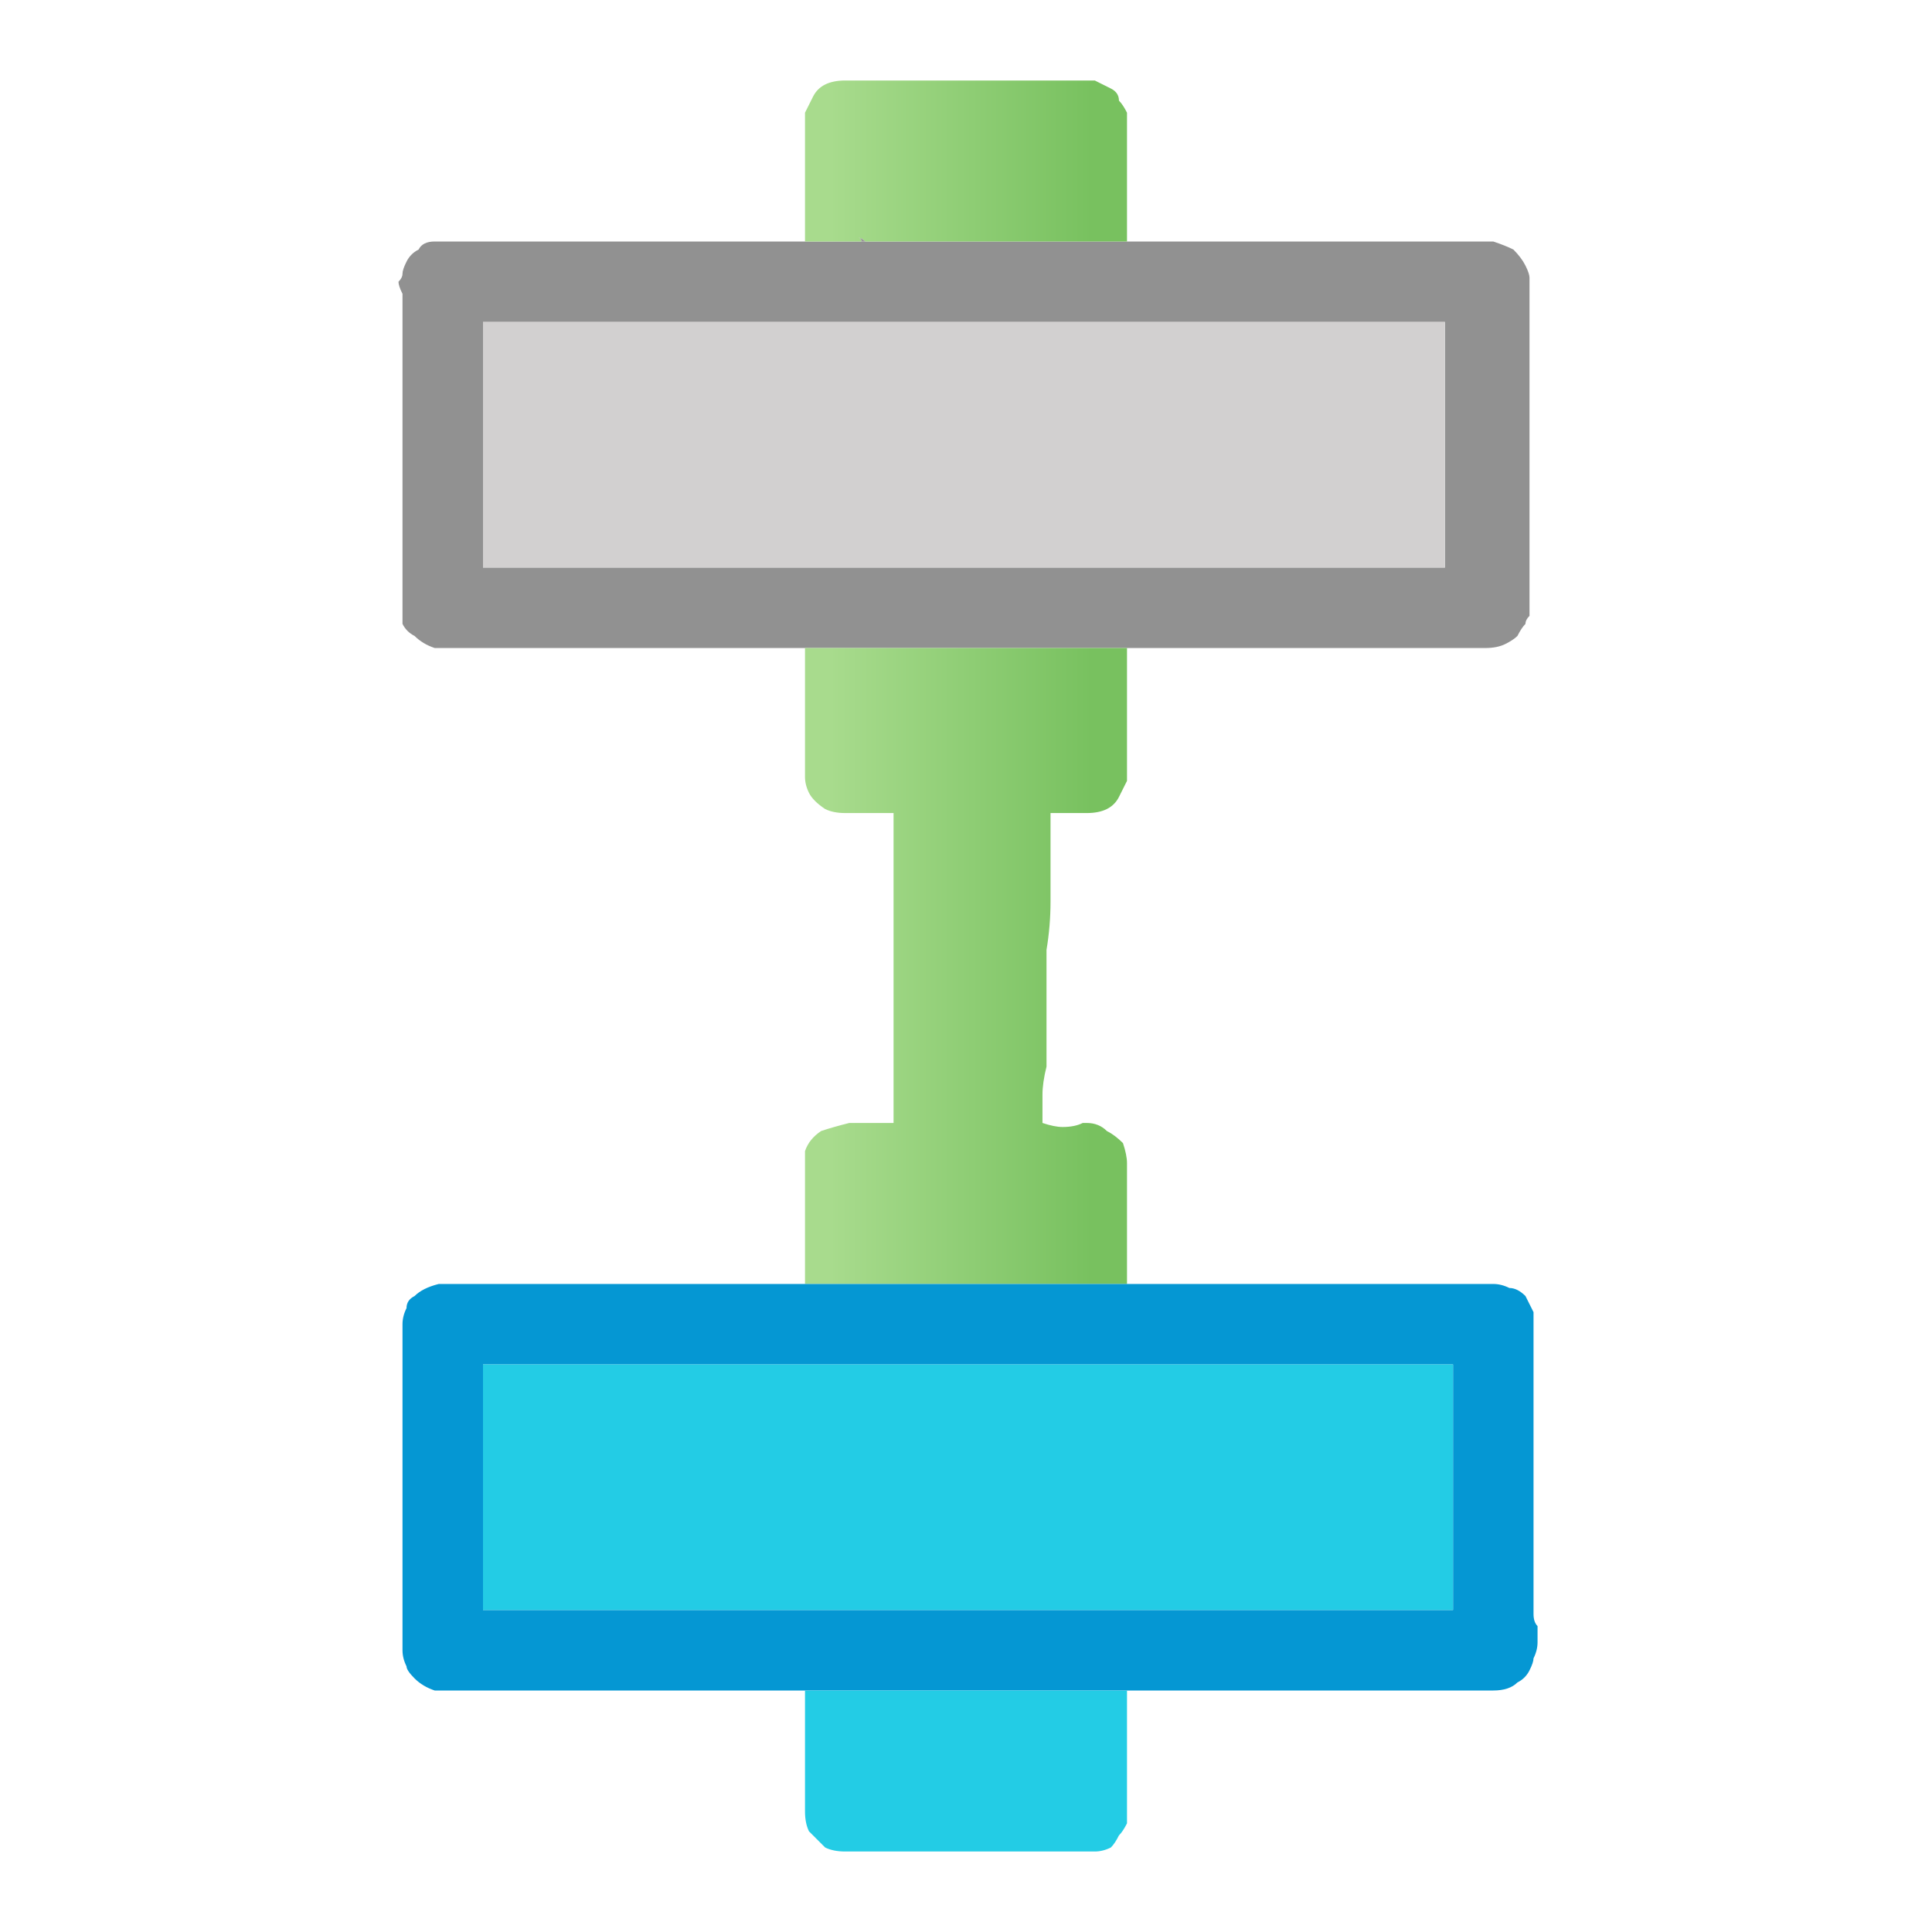
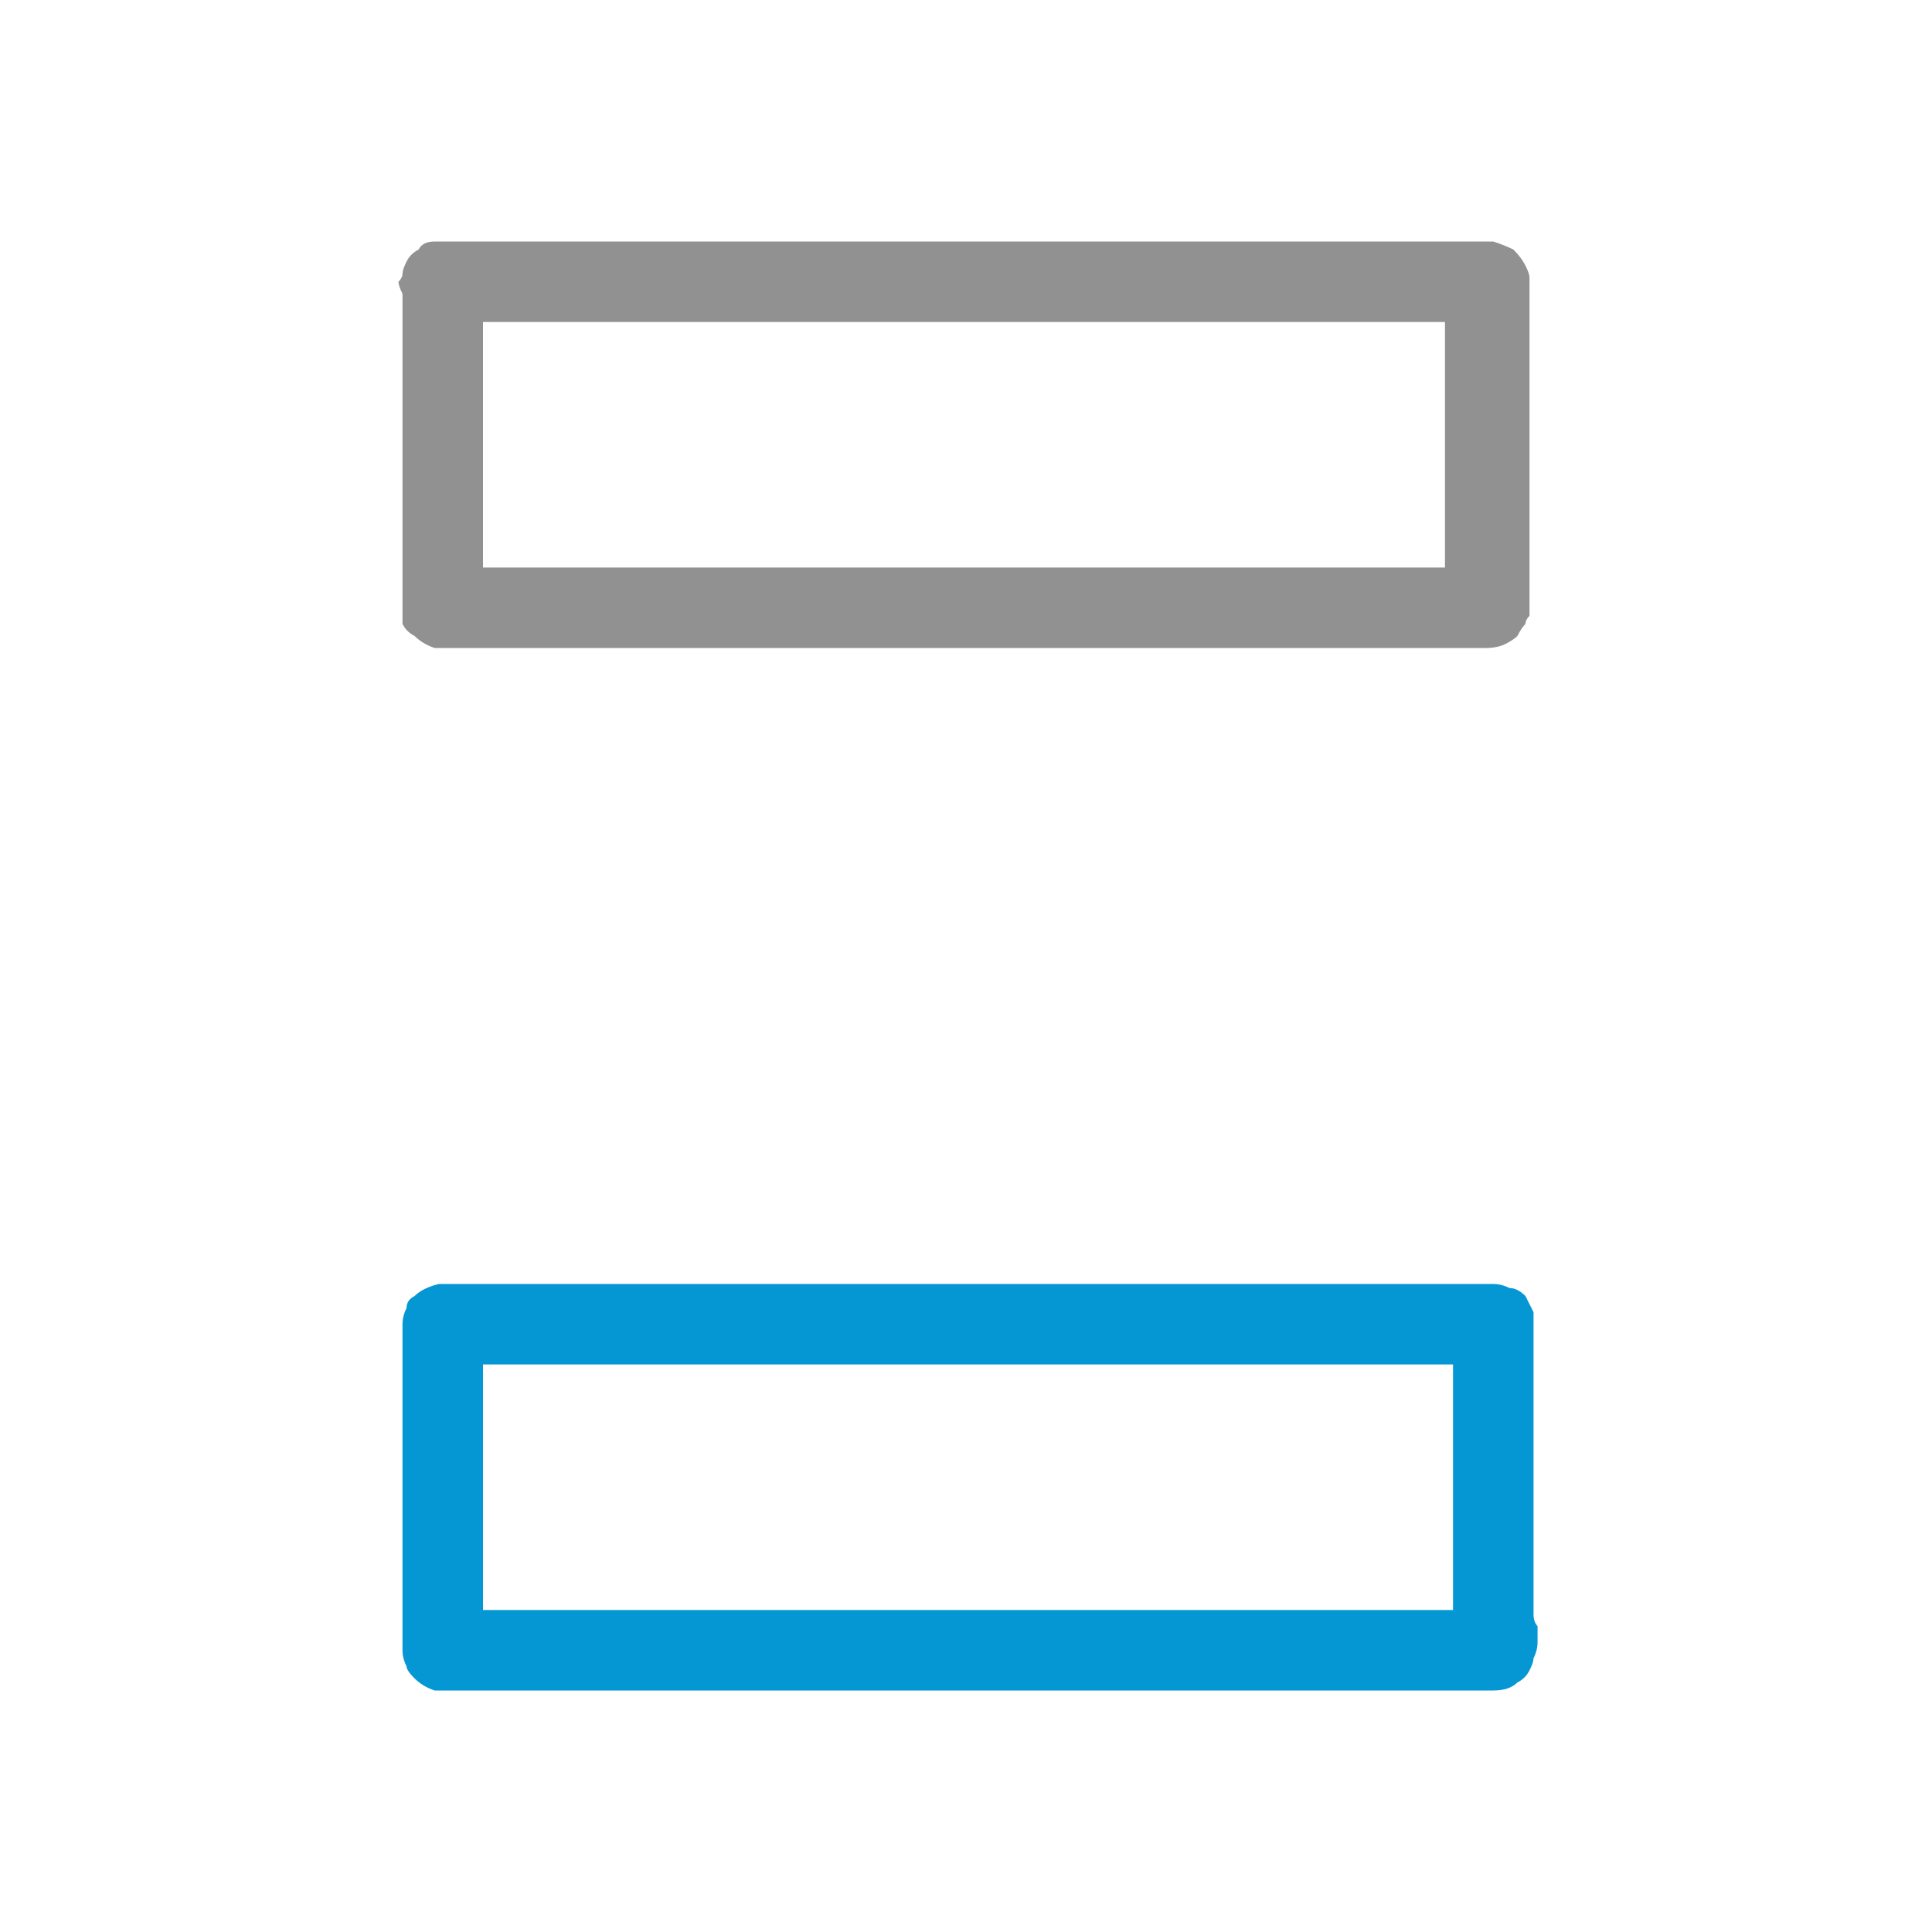
<svg xmlns="http://www.w3.org/2000/svg" height="24" width="24">
  <defs>
    <linearGradient gradientTransform="matrix(0.002 0 0 0.002 11.95 9.95)" gradientUnits="userSpaceOnUse" id="gradient0" spreadMethod="pad" x1="-819.2" x2="819.2">
      <stop offset="0" stop-color="#A8DB8D" />
      <stop offset="0.992" stop-color="#78C15F" />
    </linearGradient>
    <linearGradient gradientTransform="matrix(0.002 0 0 0.002 11.95 0)" gradientUnits="userSpaceOnUse" id="gradient1" spreadMethod="pad" x1="-819.2" x2="819.2">
      <stop offset="0" stop-color="#A8DB8D" />
      <stop offset="0.992" stop-color="#78C15F" />
    </linearGradient>
  </defs>
  <g>
-     <path d="M14 3 L18 3 Q18.05 3 18.2 3 18.3 3 18.4 3 18.5 3 18.55 3 18.7 3.05 18.8 3.1 18.9 3.2 18.95 3.3 19 3.4 19 3.45 19 4.35 19 5.25 19 6.2 19 7.1 19 7.2 19 7.25 19 7.35 19 7.45 19 7.55 19 7.65 18.95 7.7 18.95 7.75 18.9 7.8 18.85 7.9 18.8 7.95 18.7 8 18.6 8.05 18.45 8.05 L14 8.05 13.5 8.05 13 8.05 11 8.05 10.5 8.05 10 8.05 5.95 8.05 Q5.9 8.05 5.75 8.05 5.65 8.05 5.55 8.05 5.45 8.05 5.4 8.05 5.25 8 5.15 7.9 5.05 7.85 5 7.75 5 7.65 5 7.55 L5 3.75 Q5 3.7 5 3.65 4.95 3.55 4.95 3.5 5 3.45 5 3.4 5 3.35 5.05 3.25 5.1 3.15 5.2 3.1 5.25 3 5.4 3 L5.45 3 Q5.45 3 5.45 3 5.45 3 5.5 3 5.55 3 5.55 3 L10 3 10.3 3 10.5 3 10.7 3 10.75 3 11 3 13 3 13.5 3 14 3 M17.9 4 L6.05 4 6 4 Q6 4 6 4 L6 4.05 6 7 Q6 7 6 7.05 6 7.05 6.05 7.05 L17.9 7.05 Q17.95 7.05 17.95 7.05 17.95 7 17.95 7 L17.95 4.05 17.95 4 Q17.95 4 17.95 4 17.95 4 17.95 4 L17.9 4" fill="#919191" stroke="none" />
-     <path d="M10 8.05 L10.5 8.05 11 8.05 13 8.05 13.5 8.05 14 8.05 Q14 8.35 14 8.65 14 9 14 9.3 14 9.4 14 9.5 14 9.6 14 9.7 13.95 9.8 13.9 9.9 13.85 10 13.75 10.05 13.65 10.1 13.5 10.1 L13.25 10.1 13.05 10.1 Q13.05 10.4 13.05 10.65 13.05 10.9 13.05 11.2 13.05 11.5 13 11.8 13 12.15 13 12.45 13 12.65 13 12.85 13 13.05 13 13.25 12.95 13.45 12.95 13.6 12.95 13.8 12.95 13.95 13.1 14 13.2 14 13.35 14 13.45 13.95 13.5 13.95 13.5 13.95 13.65 13.95 13.75 14.05 13.85 14.1 13.95 14.2 14 14.35 14 14.45 14 14.8 14 15.15 14 15.45 14 15.8 14 15.85 14 15.9 L14 15.95 13.5 15.95 13 15.95 11 15.95 10.5 15.95 10 15.95 10 14.75 Q10 14.65 10 14.6 10 14.5 10 14.45 10 14.4 10 14.3 10.05 14.15 10.2 14.05 10.35 14 10.55 13.95 L10.8 13.95 11.1 13.95 11.1 10.1 10.8 10.1 Q10.65 10.1 10.5 10.1 10.35 10.1 10.25 10.05 10.1 9.95 10.05 9.85 10 9.75 10 9.65 L10 8.05" fill="url(#gradient0)" stroke="none" />
-     <path d="M10.7 3 L10.5 3 10.3 3 10 3 Q10 2.65 10 2.35 10 2.05 10 1.75 10 1.7 10 1.6 10 1.55 10 1.5 10 1.45 10 1.4 10.05 1.3 10.1 1.2 10.15 1.1 10.25 1.05 10.35 1 10.5 1 11 1 11.5 1 12 1 12.55 1 12.55 1 12.55 1 12.75 1 12.9 1 13.05 1 13.25 1 13.35 1 13.45 1 13.55 1 13.6 1 13.7 1.05 13.8 1.1 13.9 1.15 13.9 1.25 13.95 1.3 14 1.4 14 1.45 14 1.55 14 1.9 14 2.25 14 2.6 14 3 L13.5 3 13 3 11 3 10.75 3 Q10.7 2.95 10.65 2.95 10.6 2.95 10.6 2.95 10.6 2.95 10.65 2.95 10.7 2.95 10.7 3" fill="url(#gradient1)" stroke="none" />
-     <path d="M10.7 3 Q10.7 2.95 10.65 2.95 10.6 2.95 10.6 2.95 10.6 2.95 10.65 2.95 10.7 2.95 10.75 3 L10.7 3" fill="#999897" stroke="none" />
+     <path d="M14 3 L18 3 Q18.05 3 18.2 3 18.3 3 18.4 3 18.5 3 18.55 3 18.7 3.05 18.8 3.1 18.9 3.2 18.95 3.3 19 3.4 19 3.45 19 4.35 19 5.25 19 6.2 19 7.1 19 7.2 19 7.25 19 7.35 19 7.45 19 7.55 19 7.65 18.95 7.7 18.95 7.75 18.9 7.8 18.85 7.9 18.8 7.95 18.7 8 18.6 8.05 18.45 8.05 L14 8.05 13.5 8.05 13 8.05 11 8.05 10.5 8.05 10 8.05 5.95 8.05 Q5.9 8.05 5.75 8.05 5.65 8.05 5.55 8.05 5.45 8.05 5.4 8.05 5.25 8 5.15 7.9 5.05 7.85 5 7.75 5 7.65 5 7.55 L5 3.75 Q5 3.7 5 3.65 4.95 3.55 4.95 3.5 5 3.45 5 3.4 5 3.35 5.05 3.25 5.1 3.15 5.2 3.1 5.25 3 5.4 3 L5.45 3 Q5.45 3 5.45 3 5.45 3 5.5 3 5.55 3 5.55 3 L10 3 10.3 3 10.5 3 10.7 3 10.75 3 11 3 13 3 13.5 3 14 3 M17.9 4 Q6 4 6 4 L6 4.05 6 7 Q6 7 6 7.05 6 7.05 6.05 7.05 L17.9 7.05 Q17.95 7.05 17.95 7.05 17.95 7 17.95 7 L17.95 4.05 17.95 4 Q17.95 4 17.95 4 17.95 4 17.95 4 L17.9 4" fill="#919191" stroke="none" />
    <path d="M10 21 L6 21 Q5.9 21 5.8 21 5.65 21 5.55 21 5.45 21 5.4 21 5.25 20.95 5.15 20.85 5.05 20.75 5.05 20.7 5 20.6 5 20.5 L5 16.45 Q5 16.35 5.05 16.25 5.05 16.15 5.15 16.1 5.25 16 5.45 15.95 5.45 15.95 5.5 15.95 5.5 15.95 5.5 15.95 L5.55 15.95 10 15.95 10.5 15.95 11 15.95 13 15.95 13.5 15.95 14 15.95 18.1 15.95 Q18.2 15.95 18.3 15.95 18.45 15.95 18.55 15.95 18.65 15.95 18.75 16 18.85 16 18.95 16.1 19 16.2 19.05 16.3 19.05 16.4 19.05 16.45 L19.05 20.05 Q19.05 20.15 19.1 20.2 19.1 20.3 19.1 20.4 19.1 20.5 19.05 20.6 19.05 20.65 19 20.75 18.95 20.85 18.85 20.9 18.75 21 18.55 21 L14 21 13.5 21 13 21 10.5 21 10 21 M6 16.95 Q6 16.95 6 16.95 L6 17 6 19.95 6 20 Q6 20 6 20 6 20 6.05 20 L18 20 18.05 20 Q18.05 20 18.05 20 18.05 20 18.05 20 L18.05 19.95 18.05 17 Q18.05 16.95 18.05 16.95 18.05 16.95 18.05 16.95 L18 16.95 6.05 16.95 6 16.95" fill="#0597D3" stroke="none" />
-     <path d="M6 16.95 L6.05 16.95 18 16.95 18.05 16.95 Q18.05 16.95 18.05 16.95 18.05 16.95 18.05 17 L18.05 19.95 18.05 20 Q18.05 20 18.05 20 18.05 20 18.05 20 L18 20 6.05 20 Q6 20 6 20 6 20 6 20 L6 19.95 6 17 6 16.95 Q6 16.95 6 16.95 M14 21 Q14 21.05 14 21.1 14 21.15 14 21.2 14 21.55 14 21.85 14 22.15 14 22.45 14 22.55 14 22.65 13.95 22.75 13.9 22.8 13.85 22.9 13.8 22.95 13.7 23 13.6 23 13.55 23 13.45 23 13.35 23 13.25 23 13 23 12.7 23 12.45 23 12.2 23 11.75 23 11.35 23 10.95 23 10.5 23 10.35 23 10.25 22.95 10.15 22.85 10.05 22.75 10 22.65 10 22.5 10 22.4 10 22.3 10 22.15 10 22.05 L10 21.7 Q10 21.55 10 21.4 10 21.3 10 21.2 10 21.1 10 21 L10.5 21 13 21 13.5 21 14 21" fill="#23CCE5" stroke="none" />
-     <path d="M17.9 4 L17.95 4 Q17.95 4 17.95 4 17.95 4 17.95 4 L17.95 4.05 17.95 7 Q17.95 7 17.95 7.05 17.95 7.05 17.9 7.05 L6.05 7.05 Q6 7.05 6 7.05 6 7 6 7 L6 4.05 6 4 Q6 4 6 4 L6.05 4 17.9 4" fill="#D2D0D0" stroke="none" />
  </g>
</svg>